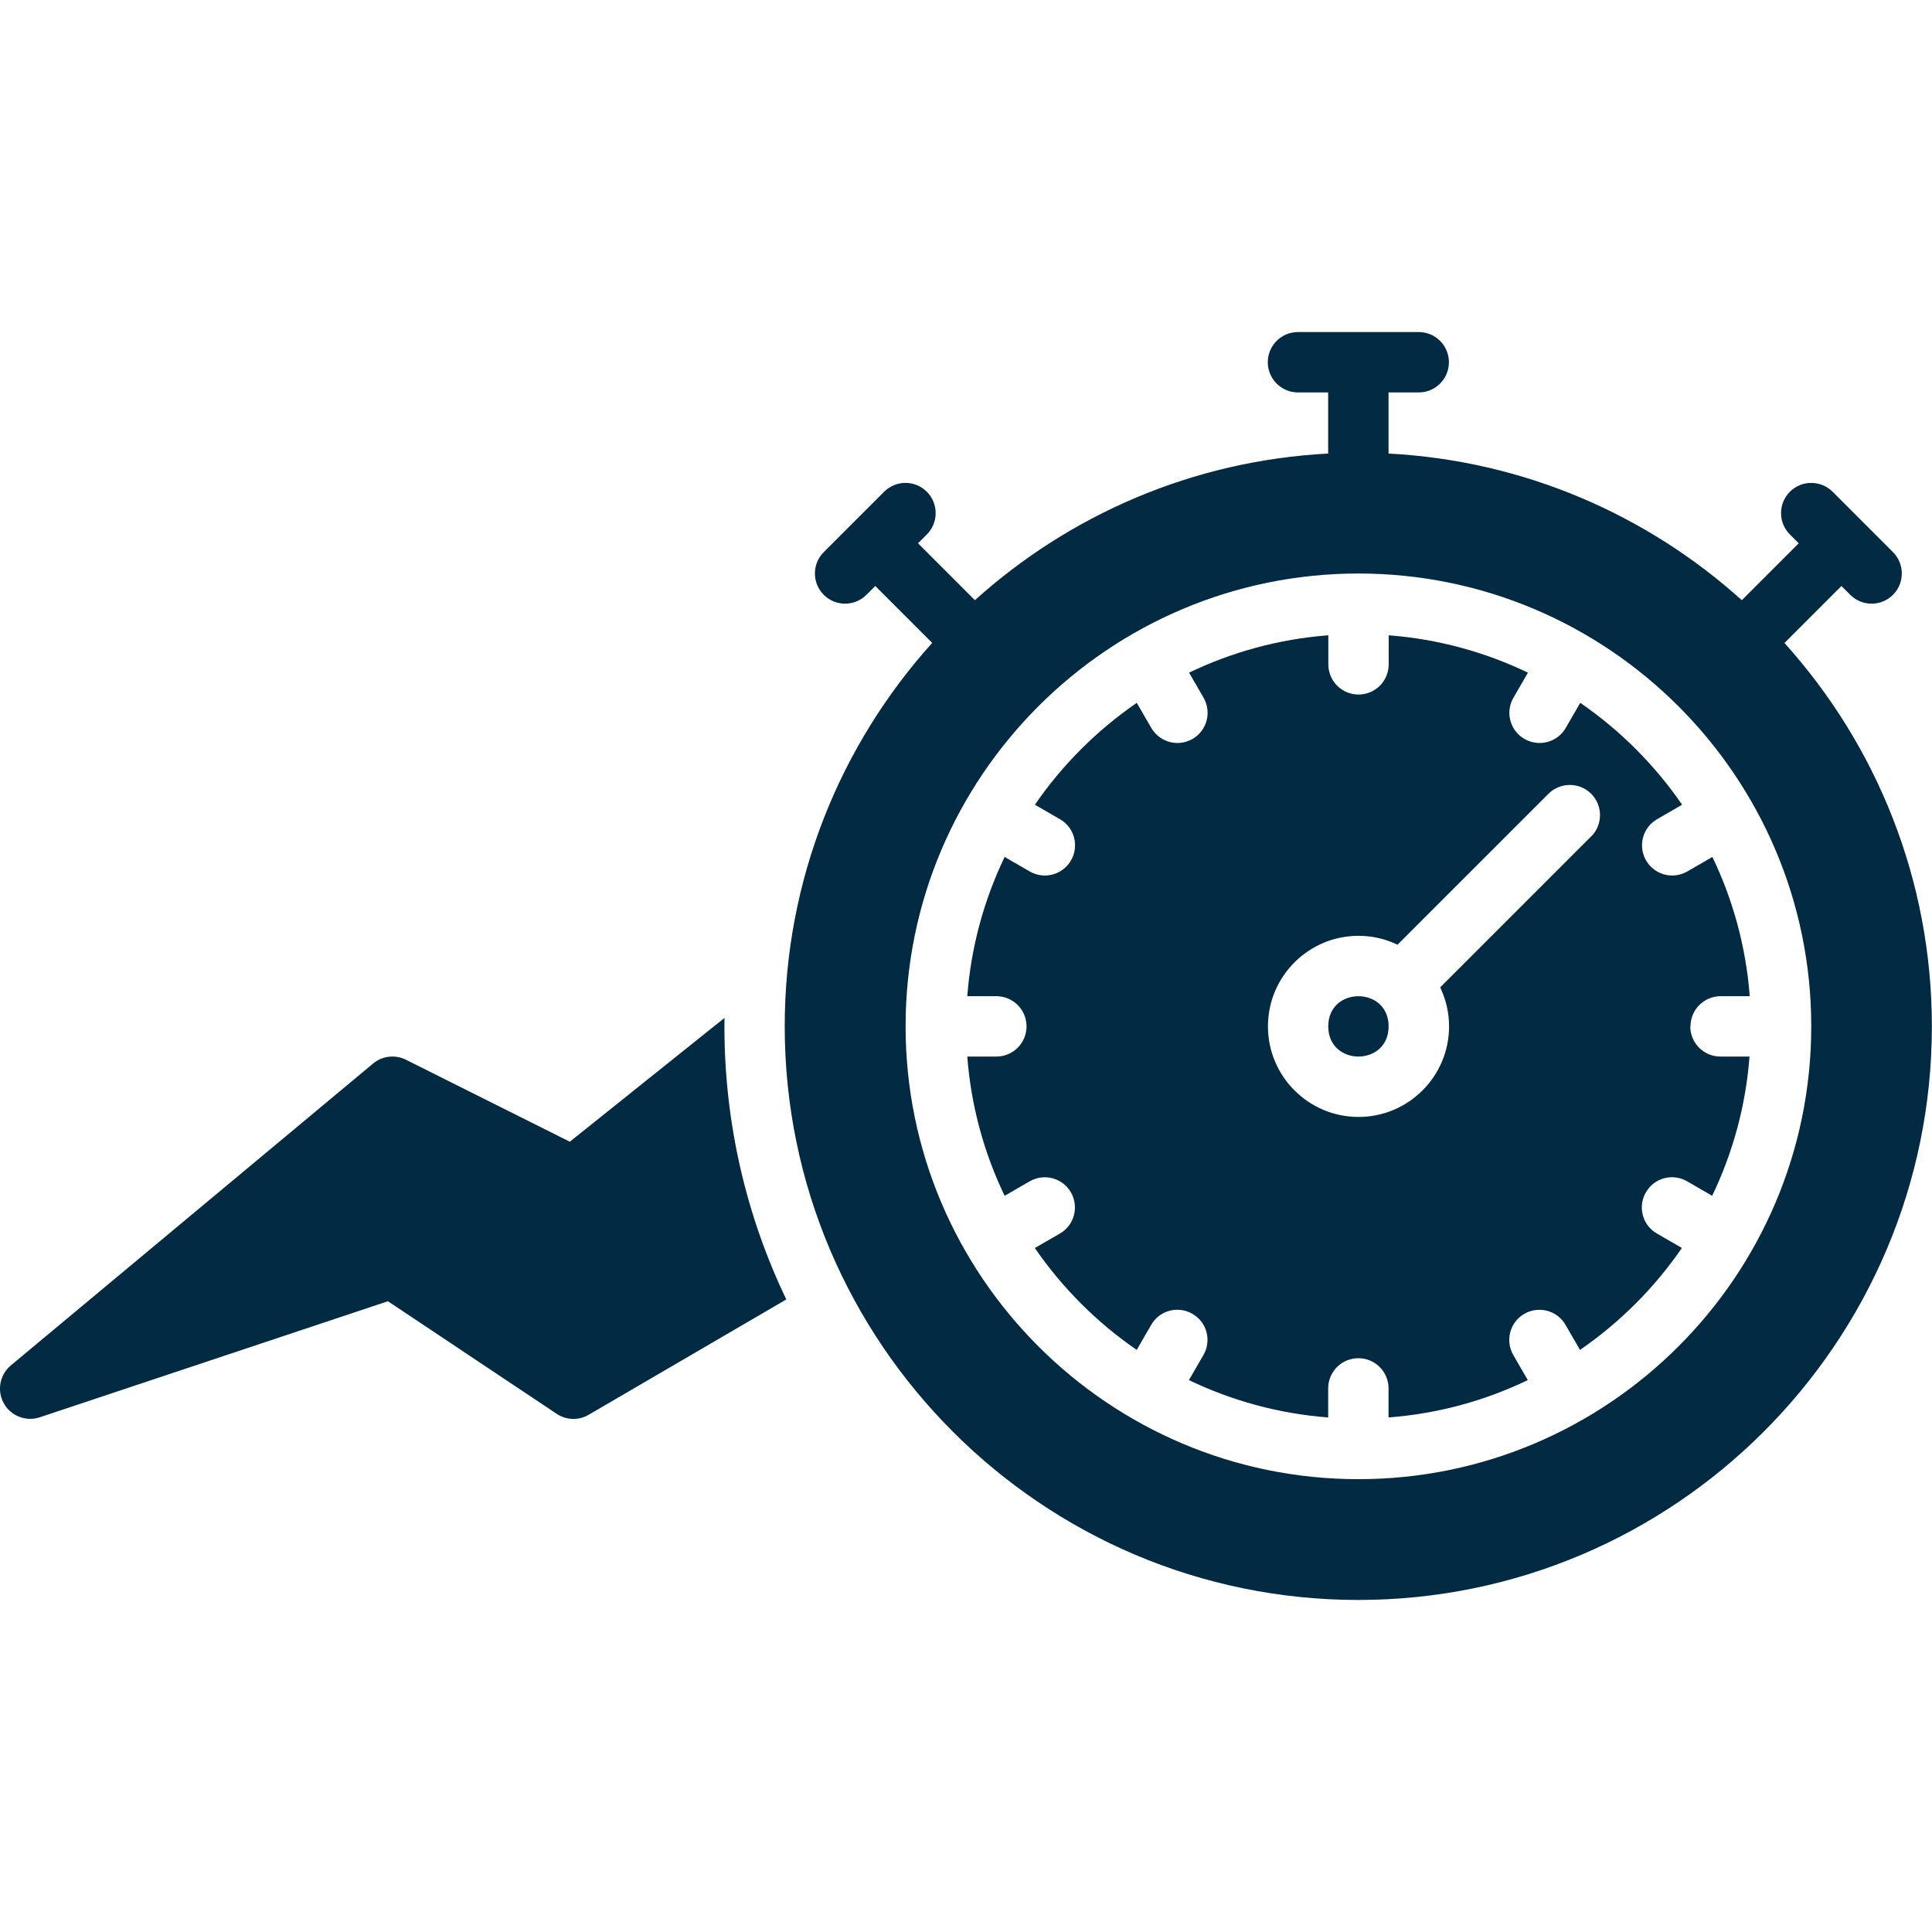
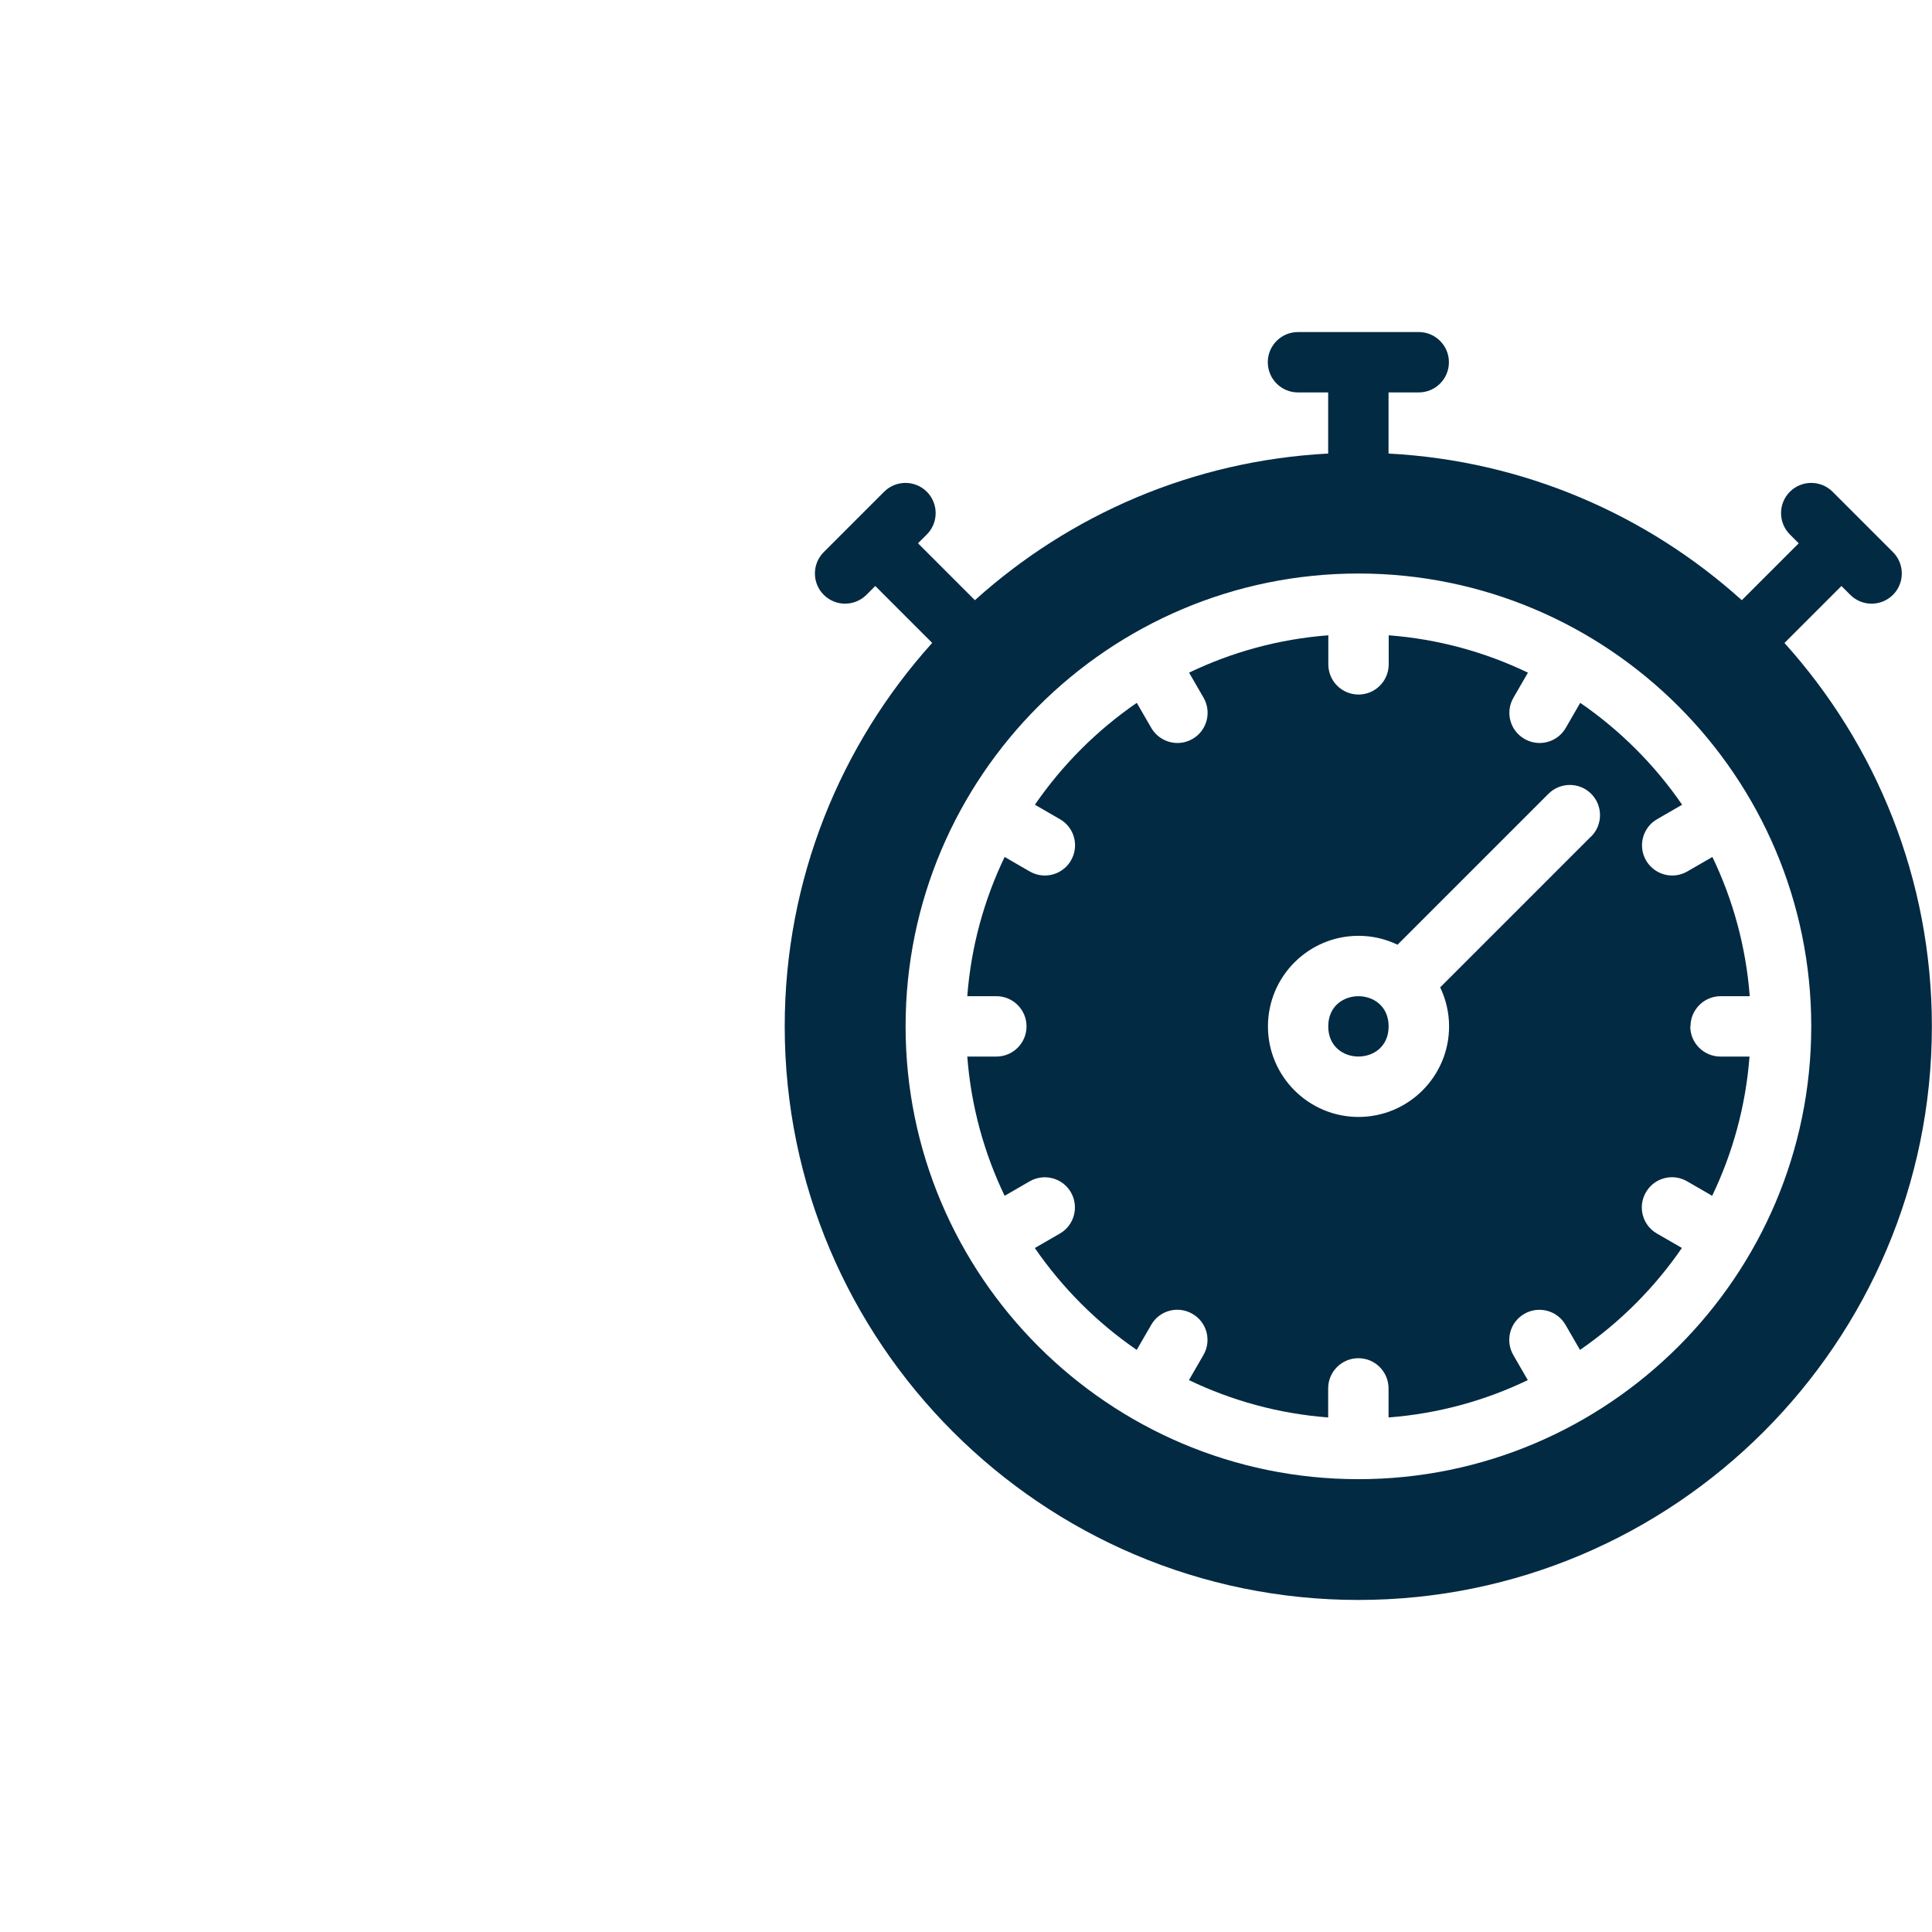
<svg xmlns="http://www.w3.org/2000/svg" width="1200pt" height="1200pt" version="1.1" viewBox="0 0 1200 1200">
  <path d="m1050 637.5c0-10.359 8.391-18.75 18.75-18.75h18.047c-2.344-30.75-10.453-60-23.203-86.484l-15.562 9c-2.953 1.688-6.188 2.531-9.375 2.531-6.469 0-12.75-3.375-16.266-9.375-5.156-9-2.109-20.438 6.844-25.594l15.562-9c-17.062-24.797-38.531-46.266-63.281-63.281l-9 15.562c-3.469 6-9.75 9.375-16.266 9.375-3.188 0-6.375-0.844-9.375-2.531-9-5.156-12.047-16.641-6.844-25.594l9-15.562c-26.531-12.75-55.734-20.859-86.484-23.203v18.047c0 10.359-8.391 18.75-18.75 18.75s-18.75-8.391-18.75-18.75v-18.047c-30.75 2.344-60 10.453-86.484 23.203l9 15.562c5.156 9 2.109 20.438-6.844 25.594-2.953 1.688-6.188 2.531-9.375 2.531-6.469 0-12.75-3.375-16.266-9.375l-9-15.562c-24.797 17.062-46.266 38.531-63.281 63.281l15.562 9c9 5.156 12.047 16.641 6.844 25.594-3.469 6-9.75 9.375-16.266 9.375-3.188 0-6.375-0.844-9.375-2.531l-15.562-9c-12.75 26.531-20.859 55.734-23.203 86.484h18.047c10.359 0 18.75 8.391 18.75 18.75s-8.391 18.75-18.75 18.75h-18.047c2.344 30.75 10.453 60 23.203 86.484l15.562-9c9-5.156 20.438-2.109 25.594 6.844 5.156 9 2.109 20.438-6.844 25.594l-15.562 9c17.062 24.797 38.531 46.266 63.281 63.281l9-15.562c5.156-9 16.641-12.047 25.594-6.844 9 5.156 12.047 16.641 6.844 25.594l-9 15.562c26.531 12.75 55.734 20.859 86.484 23.203v-18.047c0-10.359 8.391-18.75 18.75-18.75s18.75 8.391 18.75 18.75v18.047c30.75-2.344 60-10.453 86.484-23.203l-9-15.562c-5.156-9-2.109-20.438 6.844-25.594 9-5.156 20.438-2.109 25.594 6.844l9 15.562c24.75-17.062 46.266-38.531 63.281-63.328l-15.516-8.953c-9-5.156-12.047-16.641-6.844-25.594 5.156-9 16.641-12.047 25.594-6.844l15.562 9c12.75-26.531 20.859-55.734 23.203-86.484h-18.047c-10.359 0-18.75-8.391-18.75-18.75zm-61.734-117.98-93.75 93.75c3.516 7.312 5.531 15.562 5.531 24.234 0 31.031-25.219 56.25-56.25 56.25s-56.25-25.219-56.25-56.25 25.219-56.25 56.25-56.25c8.672 0 16.875 1.969 24.234 5.531l93.75-93.75c7.312-7.312 19.219-7.312 26.531 0s7.312 19.219 0 26.531z" fill="#032a43" />
  <path d="m862.5 637.5c0 24.984-37.5 24.984-37.5 0s37.5-24.984 37.5 0" fill="#032a43" />
  <path d="m1108.4 399.32 35.344-35.344 5.484 5.484c3.656 3.656 8.438 5.484 13.266 5.484s9.562-1.828 13.266-5.484c7.312-7.312 7.312-19.219 0-26.531l-37.5-37.5c-7.312-7.312-19.219-7.312-26.531 0s-7.312 19.219 0 26.531l5.484 5.484-35.344 35.344c-58.781-52.969-135.28-86.672-219.42-91.078v-37.969h18.75c10.359 0 18.75-8.391 18.75-18.75s-8.391-18.75-18.75-18.75h-75c-10.359 0-18.75 8.391-18.75 18.75s8.391 18.75 18.75 18.75h18.75v37.969c-84.094 4.406-160.6 38.062-219.42 91.078l-35.344-35.344 5.484-5.484c7.312-7.312 7.312-19.219 0-26.531s-19.219-7.312-26.531 0l-37.5 37.5c-7.312 7.312-7.312 19.219 0 26.531 3.656 3.656 8.438 5.484 13.266 5.484 4.781 0 9.562-1.828 13.266-5.484l5.484-5.484 35.344 35.344c-56.906 63.188-91.594 146.72-91.594 238.18 0 196.4 159.84 356.26 356.26 356.26 196.4 0 356.26-159.84 356.26-356.26 0-91.5-34.688-175.03-91.594-238.18zm-264.66 519.42c-155.06 0-281.26-126.19-281.26-281.26 0-155.11 126.19-281.26 281.26-281.26 155.11 0 281.26 126.19 281.26 281.26 0 155.11-126.19 281.26-281.26 281.26z" fill="#032a43" />
-   <path d="m450.05 632.21-96.141 76.922-101.77-50.906c-6.656-3.328-14.672-2.438-20.391 2.344l-225 187.5c-6.938 5.766-8.766 15.656-4.406 23.531 3.375 6.094 9.75 9.656 16.406 9.656 1.969 0 3.938-0.281 5.906-0.938l216.28-72.094 104.86 69.938c5.953 3.984 13.688 4.219 19.875 0.562l122.72-71.625c-24.656-51.375-38.438-108.94-38.438-169.6 0-1.781 0-3.562 0.047-5.297z" fill="#032a43" />
</svg>